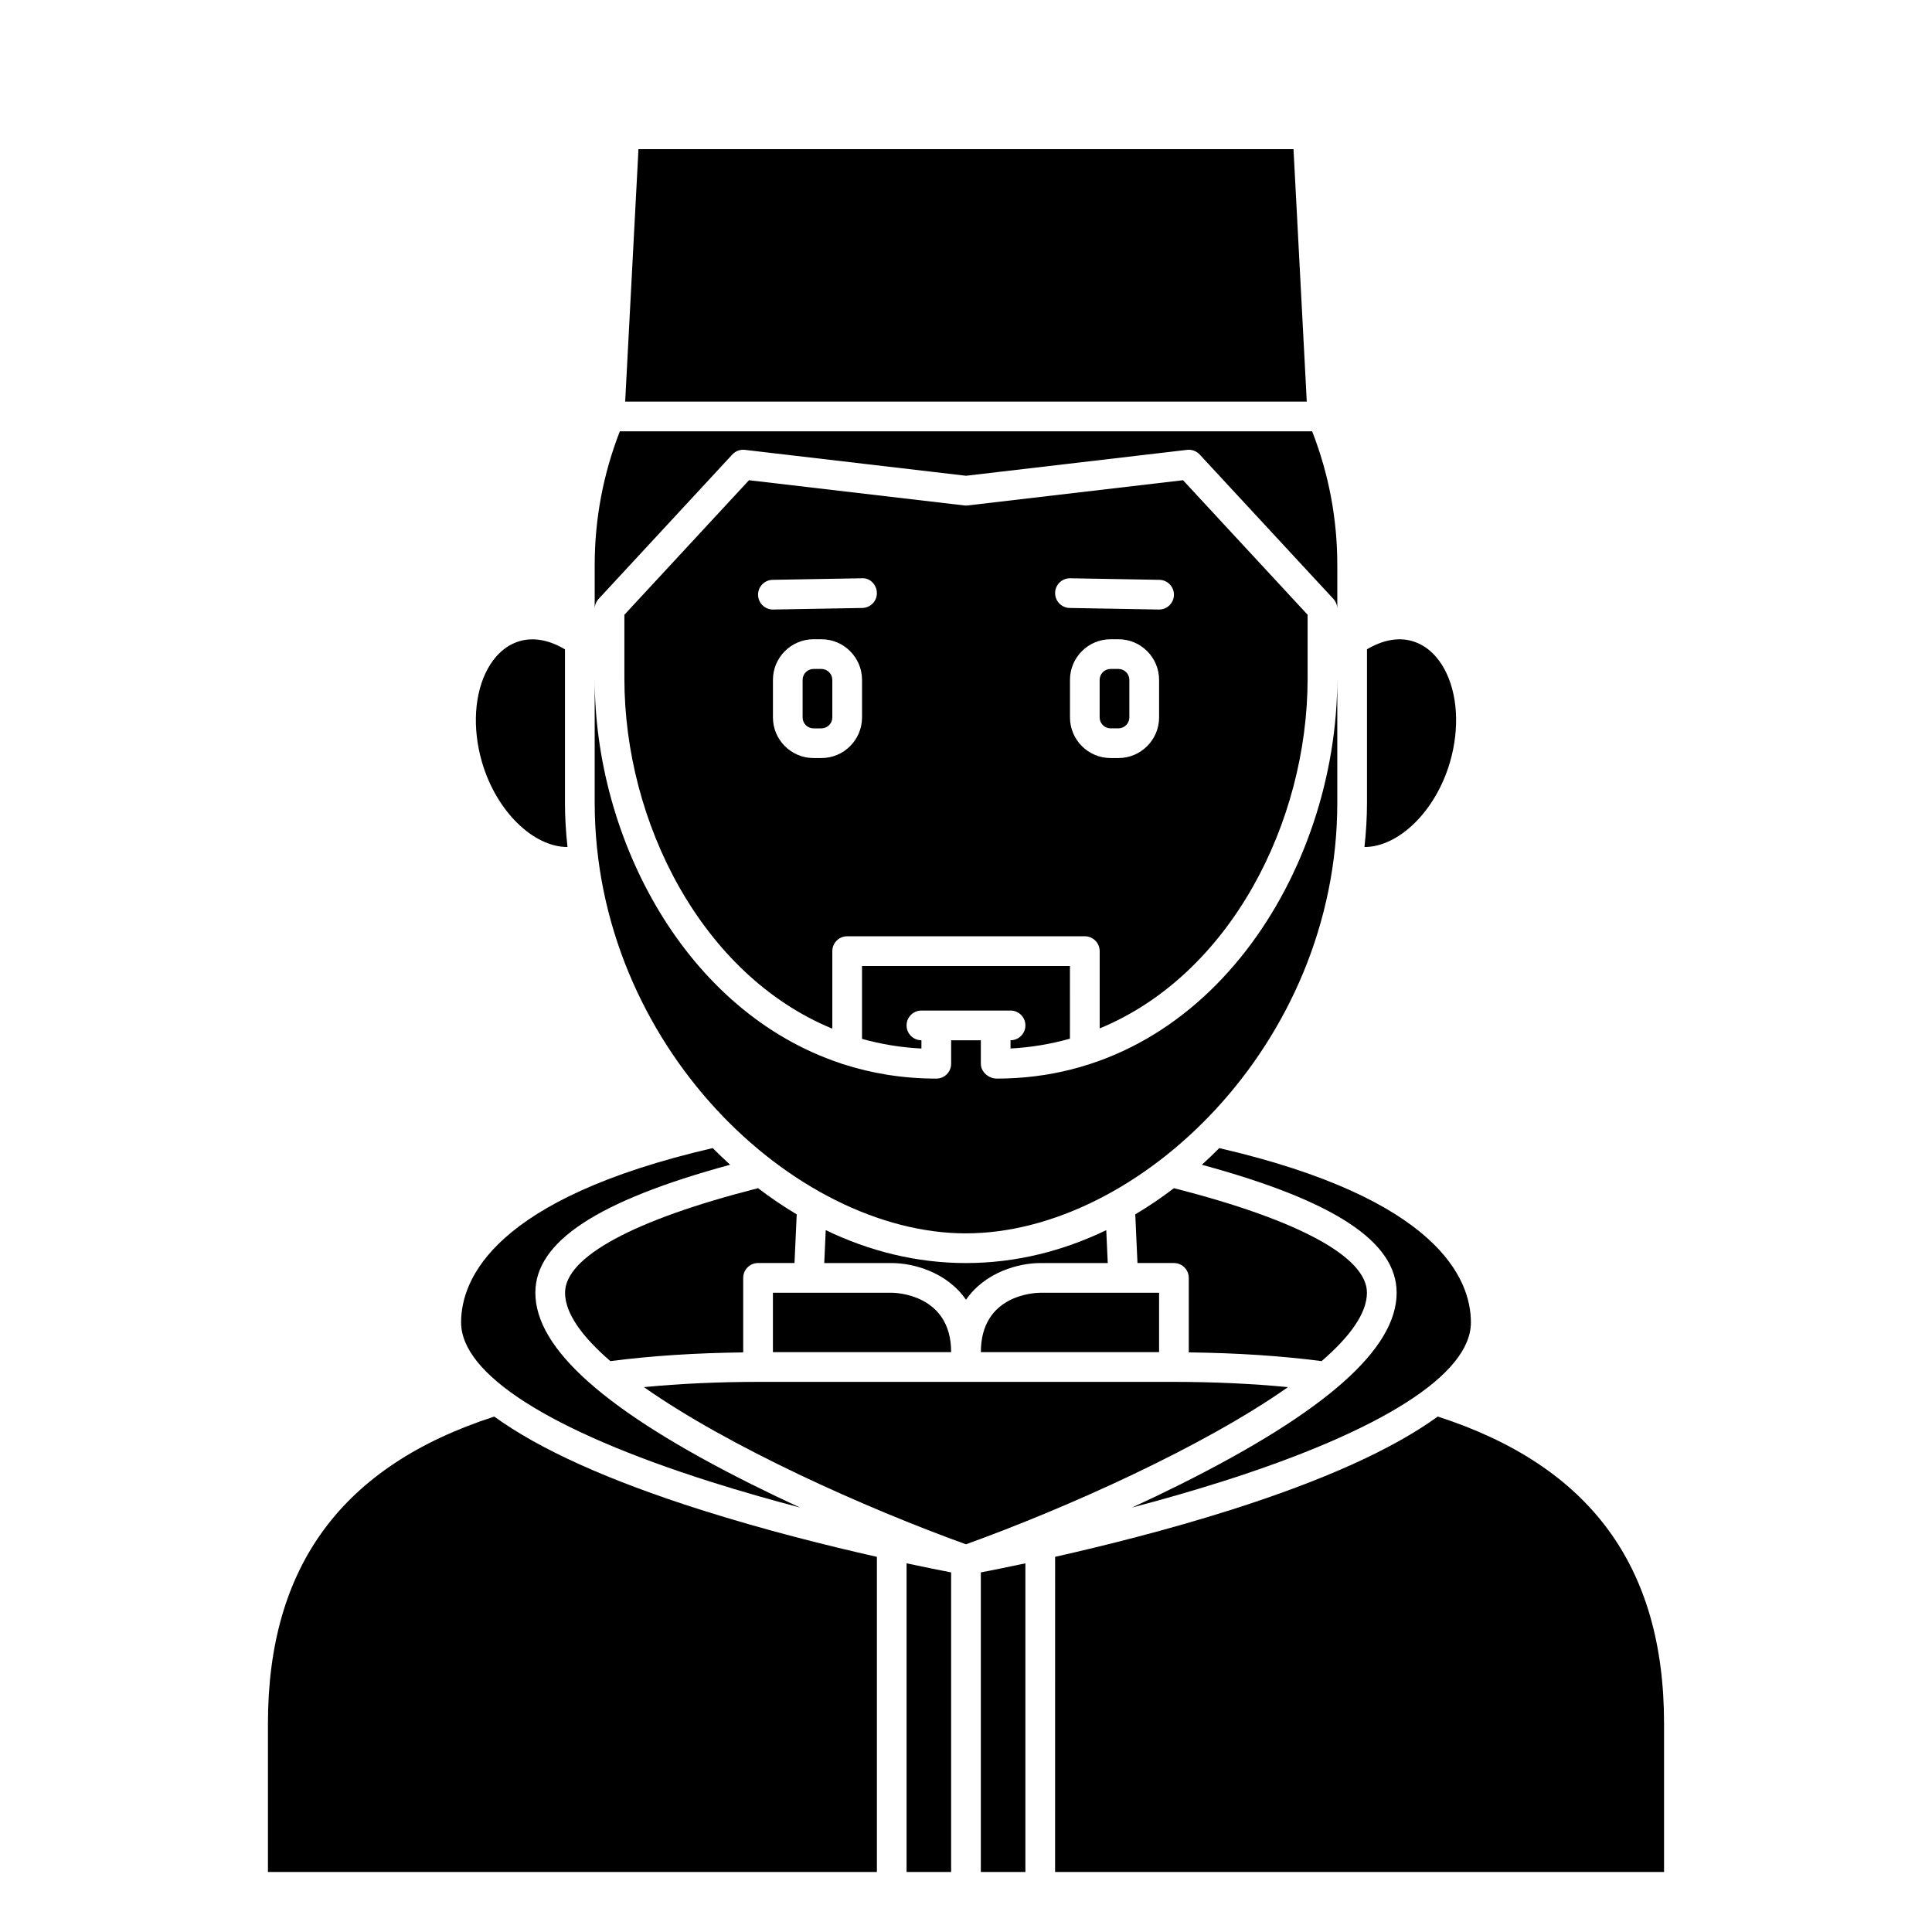
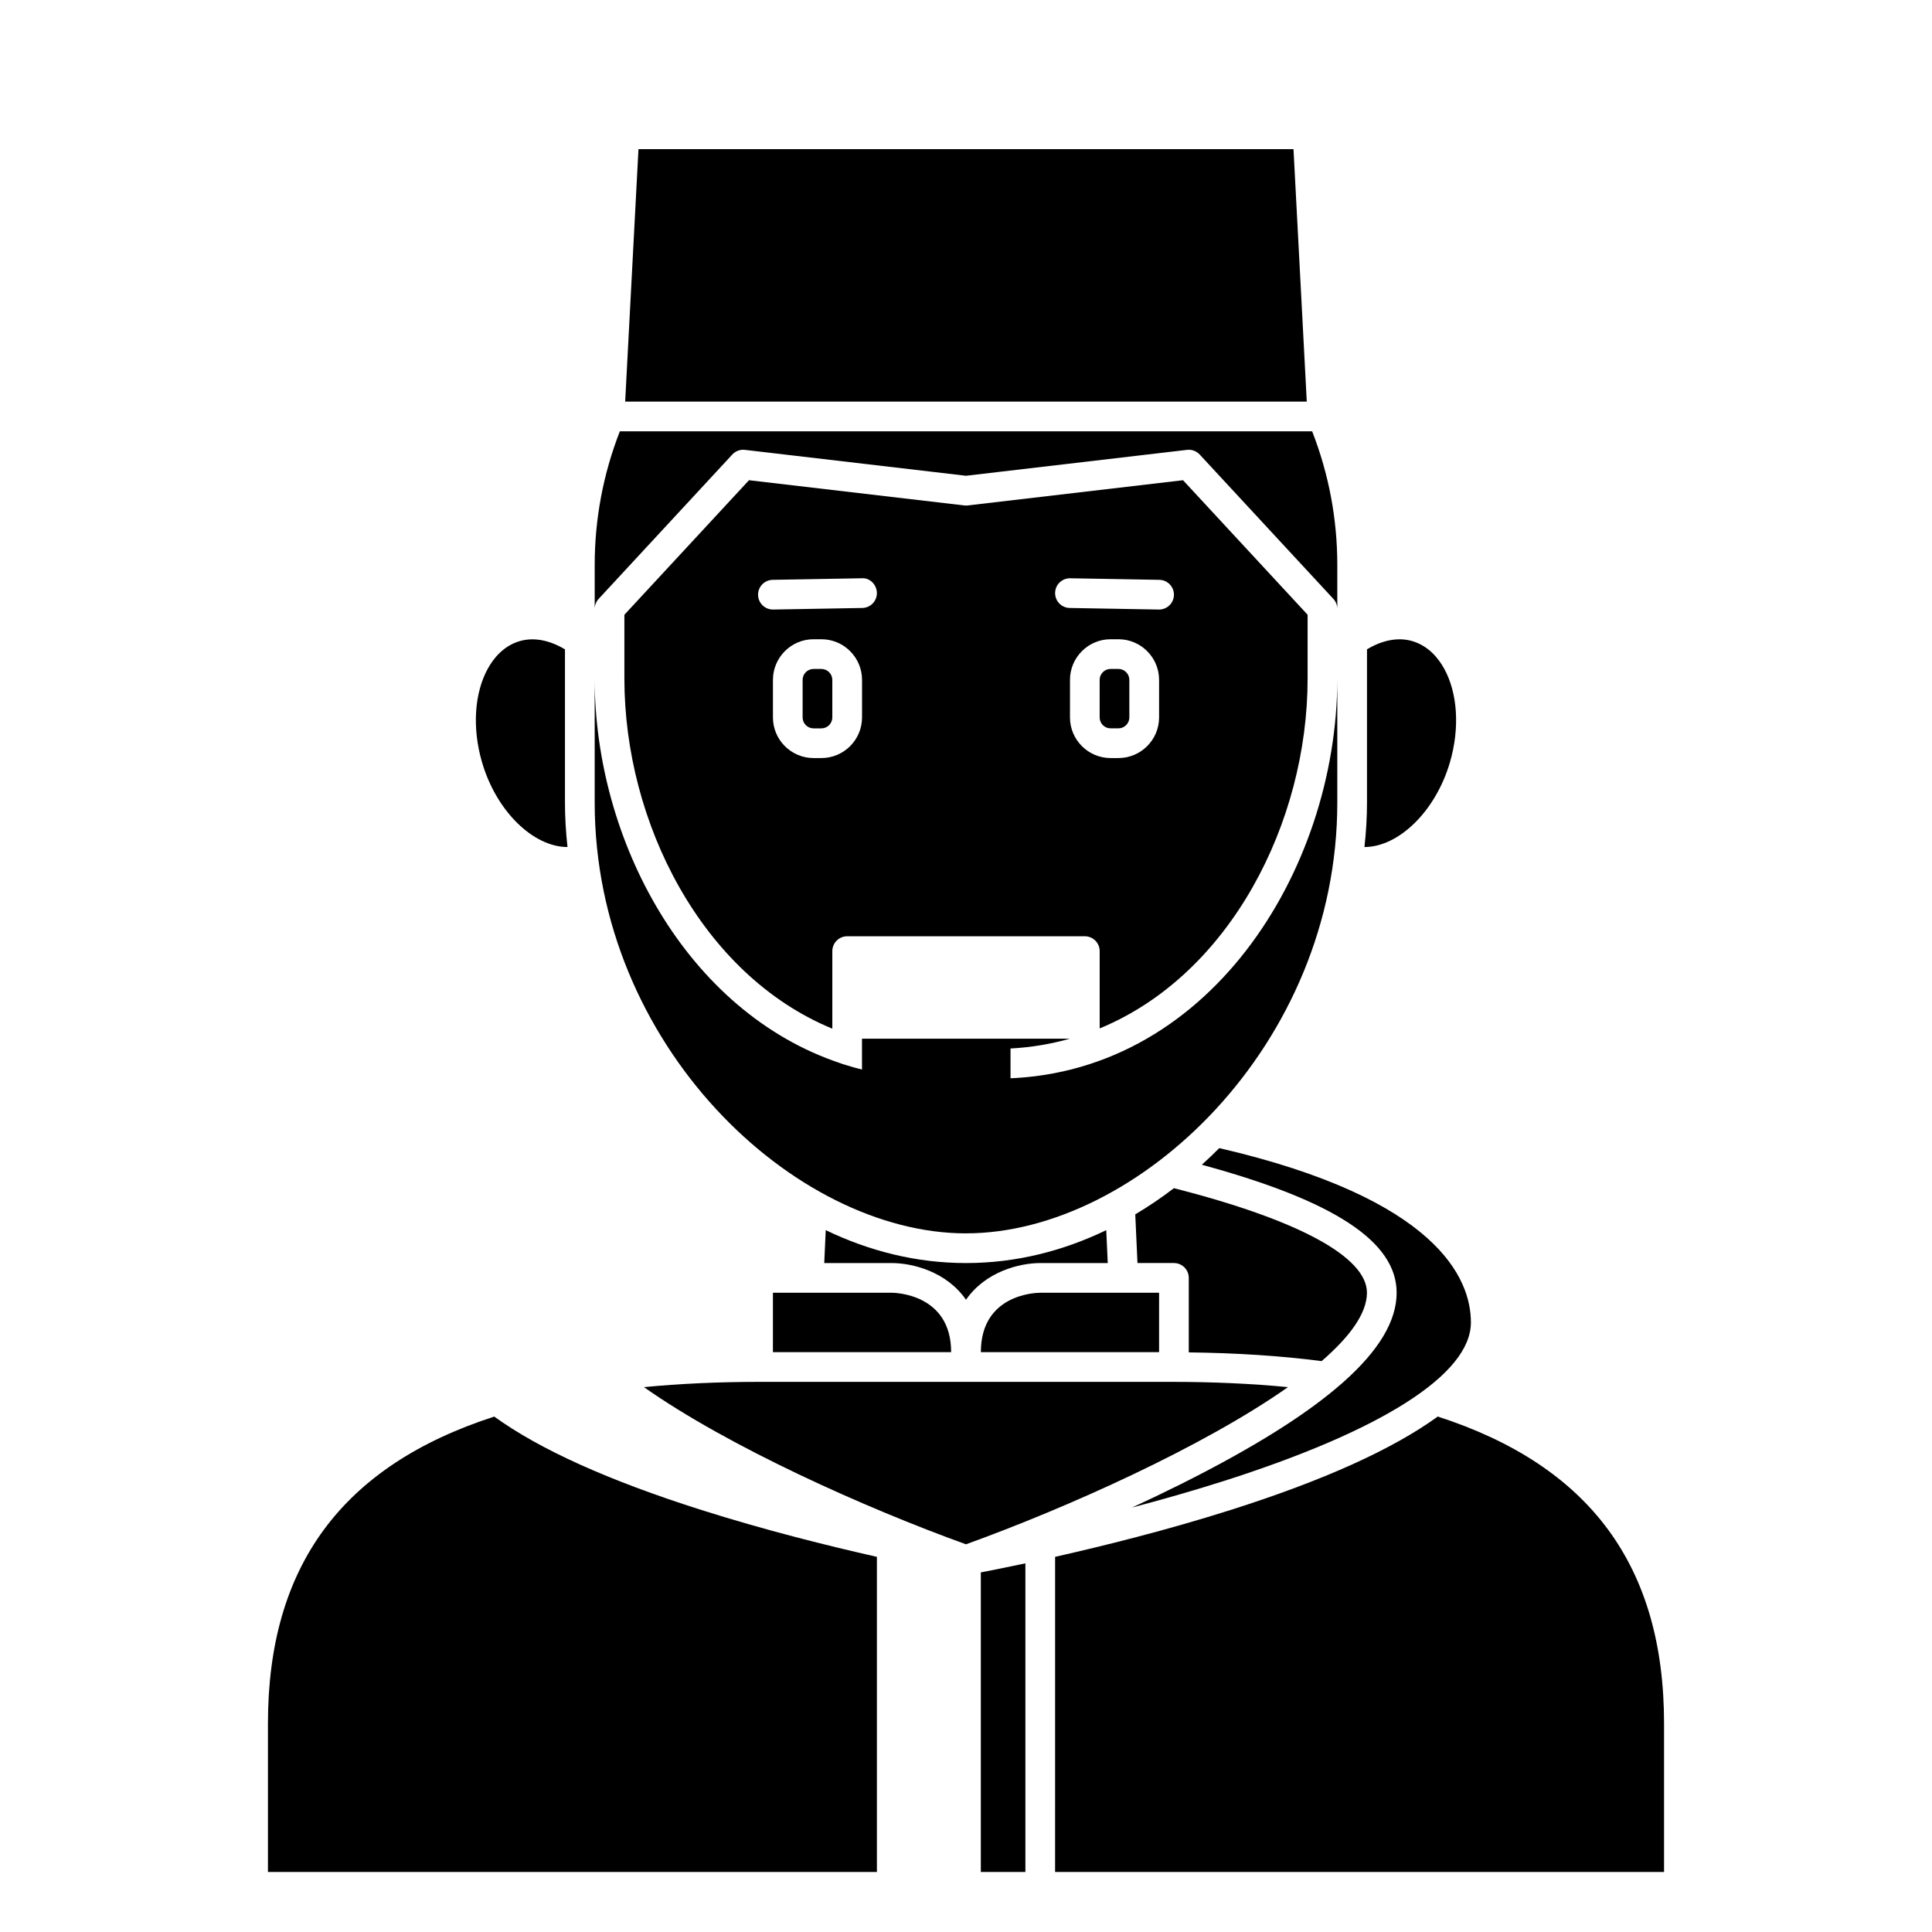
<svg xmlns="http://www.w3.org/2000/svg" fill="#000000" width="800px" height="800px" version="1.1" viewBox="144 144 512 512">
  <g>
    <path d="m361.67 321.28h-2.074c-1.598 0-2.894 1.301-2.894 2.898v9.945c0 1.602 1.297 2.902 2.894 2.902h2.074c1.602 0 2.902-1.301 2.902-2.898v-9.945c0-1.602-1.301-2.902-2.902-2.902z" />
-     <path d="m355.14 465.82c-3.527-2.106-6.949-4.418-10.246-6.941-32.98 8.402-51.148 18.219-51.148 27.707 0 5.484 4.566 11.691 12.004 18.125 10.766-1.398 22.586-2.164 35.207-2.309v-19.75c0-2.176 1.762-3.938 3.938-3.938h9.656z" />
    <path d="m494.24 504.71c7.445-6.434 12.012-12.641 12.012-18.125 0-9.484-18.168-19.301-51.148-27.707-3.293 2.527-6.719 4.836-10.246 6.941l0.586 12.898h9.656c2.172 0 3.938 1.758 3.938 3.938v19.742c12.625 0.148 24.445 0.914 35.203 2.312z" />
    <path d="m380.32 486.59h-31.488v15.742h47.23c0-15.559-15.102-15.742-15.742-15.742z" />
    <path d="m440.39 337.02c1.598 0 2.898-1.301 2.898-2.898v-9.945c0-1.602-1.301-2.902-2.898-2.902h-2.074c-1.598 0-2.898 1.301-2.898 2.898v9.945c0 1.602 1.301 2.902 2.898 2.902z" />
    <path d="m338.07 264.45c0.855-0.918 2.113-1.391 3.344-1.23l58.586 6.863 58.582-6.863c1.242-0.152 2.492 0.316 3.344 1.23l35.426 38.254c0.672 0.734 1.047 1.688 1.047 2.676v-11.652c0-12.219-2.258-24.117-6.664-35.426h-183.47c-4.402 11.309-6.664 23.207-6.664 35.426v11.656c0-0.992 0.375-1.945 1.047-2.676z" />
    <path d="m444 543.51c7.637-2.012 15.703-4.301 23.746-6.848 42.598-13.516 66.059-28.5 66.059-42.203 0-11.551-8.754-32.789-66.684-46.199-1.504 1.516-3.047 2.984-4.617 4.414 35.168 9.555 51.621 20.402 51.621 33.918 0 14.879-18.73 31.484-57.27 50.758-4.312 2.152-8.637 4.219-12.855 6.16z" />
    <path d="m451.17 486.59h-31.488c-1.594 0.016-15.742 0.578-15.742 15.742h47.23z" />
    <path d="m486.79 183.52h-173.59l-3.523 66.91h180.63z" />
    <path d="m528.26 345.98c2.629-9.043 2.043-18.324-1.574-24.844-1.465-2.637-4.133-6.035-8.555-7.277-3.699-1.039-7.848-0.188-11.863 2.219v40.621c0 3.891-0.238 7.82-0.672 11.773 9.02-0.004 18.855-9.418 22.664-22.492z" />
-     <path d="m332.32 536.68c8.027 2.543 16.07 4.828 23.684 6.832-4.223-1.949-8.543-4.016-12.859-6.168-38.539-19.27-57.27-35.875-57.27-50.758 0-13.512 16.453-24.359 51.621-33.918-1.57-1.43-3.113-2.898-4.617-4.414-57.93 13.41-66.684 34.648-66.684 46.199 0 13.711 23.484 28.707 66.125 42.227z" />
    <path d="m490.53 323.85v-16.934l-33.016-35.652-57.055 6.684c-0.305 0.039-0.609 0.039-0.914 0l-57.055-6.684-33.02 35.656v16.934c0 38.051 20.496 78.508 55.105 92.754v-20.547c0-2.176 1.762-3.938 3.938-3.938h62.977c2.172 0 3.938 1.758 3.938 3.938v20.48c34.668-14.301 55.102-54.695 55.102-92.691zm-118.08 10.273c0 5.938-4.832 10.77-10.773 10.77h-2.074c-5.934 0-10.766-4.832-10.766-10.77v-9.945c0-5.941 4.832-10.773 10.766-10.773h2.074c5.941 0 10.773 4.832 10.773 10.77zm0.07-29.004-23.617 0.414h-0.07c-2.141 0-3.898-1.719-3.938-3.863-0.039-2.172 1.691-3.969 3.863-4.008l23.617-0.414c2.129-0.184 3.969 1.695 4.008 3.863 0.043 2.168-1.688 3.969-3.863 4.008zm51.098-4.008c0.039-2.148 1.793-3.863 3.938-3.863h0.07l23.617 0.414c2.172 0.039 3.906 1.836 3.863 4.008-0.039 2.141-1.793 3.863-3.934 3.863h-0.07l-23.617-0.414c-2.172-0.039-3.906-1.836-3.867-4.008zm3.938 33.012v-9.945c0-5.941 4.832-10.773 10.77-10.773h2.074c5.938 0 10.773 4.832 10.773 10.77v9.945c0 5.941-4.836 10.773-10.773 10.773h-2.074c-5.938 0-10.77-4.832-10.77-10.77z" />
-     <path d="m384.25 640.09h11.809v-79.391c-2.598-0.496-6.68-1.309-11.809-2.402z" />
    <path d="m274.98 519.41c-40.32 13.039-59.973 39.637-59.973 81.328v39.359h161.38v-83.516c-12.898-2.91-29.715-7.094-46.445-12.398-24.699-7.828-43.008-16.109-54.957-24.773z" />
    <path d="m403.93 640.09h11.809v-81.789c-5.129 1.094-9.211 1.902-11.809 2.402z" />
    <path d="m525.02 519.4c-11.949 8.664-30.262 16.949-54.961 24.781-16.73 5.305-33.547 9.488-46.445 12.398l-0.004 83.512h161.38v-39.359c0.004-41.691-19.648-68.289-59.965-81.332z" />
    <path d="m454.66 510.21h-109.34c-10.871 0-21.141 0.473-30.672 1.395 22.504 15.832 58.625 32.004 85.344 41.652 26.715-9.652 62.836-25.824 85.336-41.652-9.527-0.922-19.797-1.395-30.672-1.395z" />
    <path d="m400 470.85c45.504 0 98.398-49.863 98.398-114.14v-32.852c0 50.969-34.5 105.98-90.234 105.98-2.172 0-4.231-1.758-4.231-3.938v-6.211h-7.871v6.215c0 2.176-1.762 3.938-3.938 3.938-8.805 0-17.074-1.363-24.766-3.848-0.195-0.062-0.387-0.113-0.566-0.199-40.906-13.586-65.195-59.172-65.195-101.93v32.852c0 64.281 52.898 114.14 98.402 114.14z" />
    <path d="m400 488.45c5.129-7.418 14.098-9.727 19.68-9.727h17.887l-0.398-8.719c-11.508 5.547-24.016 8.719-37.168 8.719-13.156 0-25.664-3.176-37.172-8.719l-0.395 8.719h17.887c5.578 0 14.551 2.309 19.68 9.727z" />
-     <path d="m411.8 419.68v2.18c5.5-0.285 10.742-1.191 15.742-2.598l0.004-19.262h-55.105v19.312c5.004 1.398 10.25 2.289 15.742 2.559l0.004-2.191c-2.172 0-3.938-1.758-3.938-3.938 0-2.176 1.762-3.938 3.938-3.938h23.617c2.172 0 3.938 1.758 3.938 3.938-0.004 2.176-1.766 3.938-3.941 3.938z" />
+     <path d="m411.8 419.68v2.18c5.5-0.285 10.742-1.191 15.742-2.598h-55.105v19.312c5.004 1.398 10.25 2.289 15.742 2.559l0.004-2.191c-2.172 0-3.938-1.758-3.938-3.938 0-2.176 1.762-3.938 3.938-3.938h23.617c2.172 0 3.938 1.758 3.938 3.938-0.004 2.176-1.766 3.938-3.941 3.938z" />
    <path d="m294.39 368.47c-0.43-3.949-0.668-7.883-0.668-11.77v-40.613c-4.012-2.41-8.156-3.258-11.863-2.223-4.422 1.238-7.09 4.641-8.551 7.273-3.617 6.519-4.203 15.809-1.574 24.844 3.812 13.078 13.633 22.484 22.656 22.488z" />
  </g>
</svg>